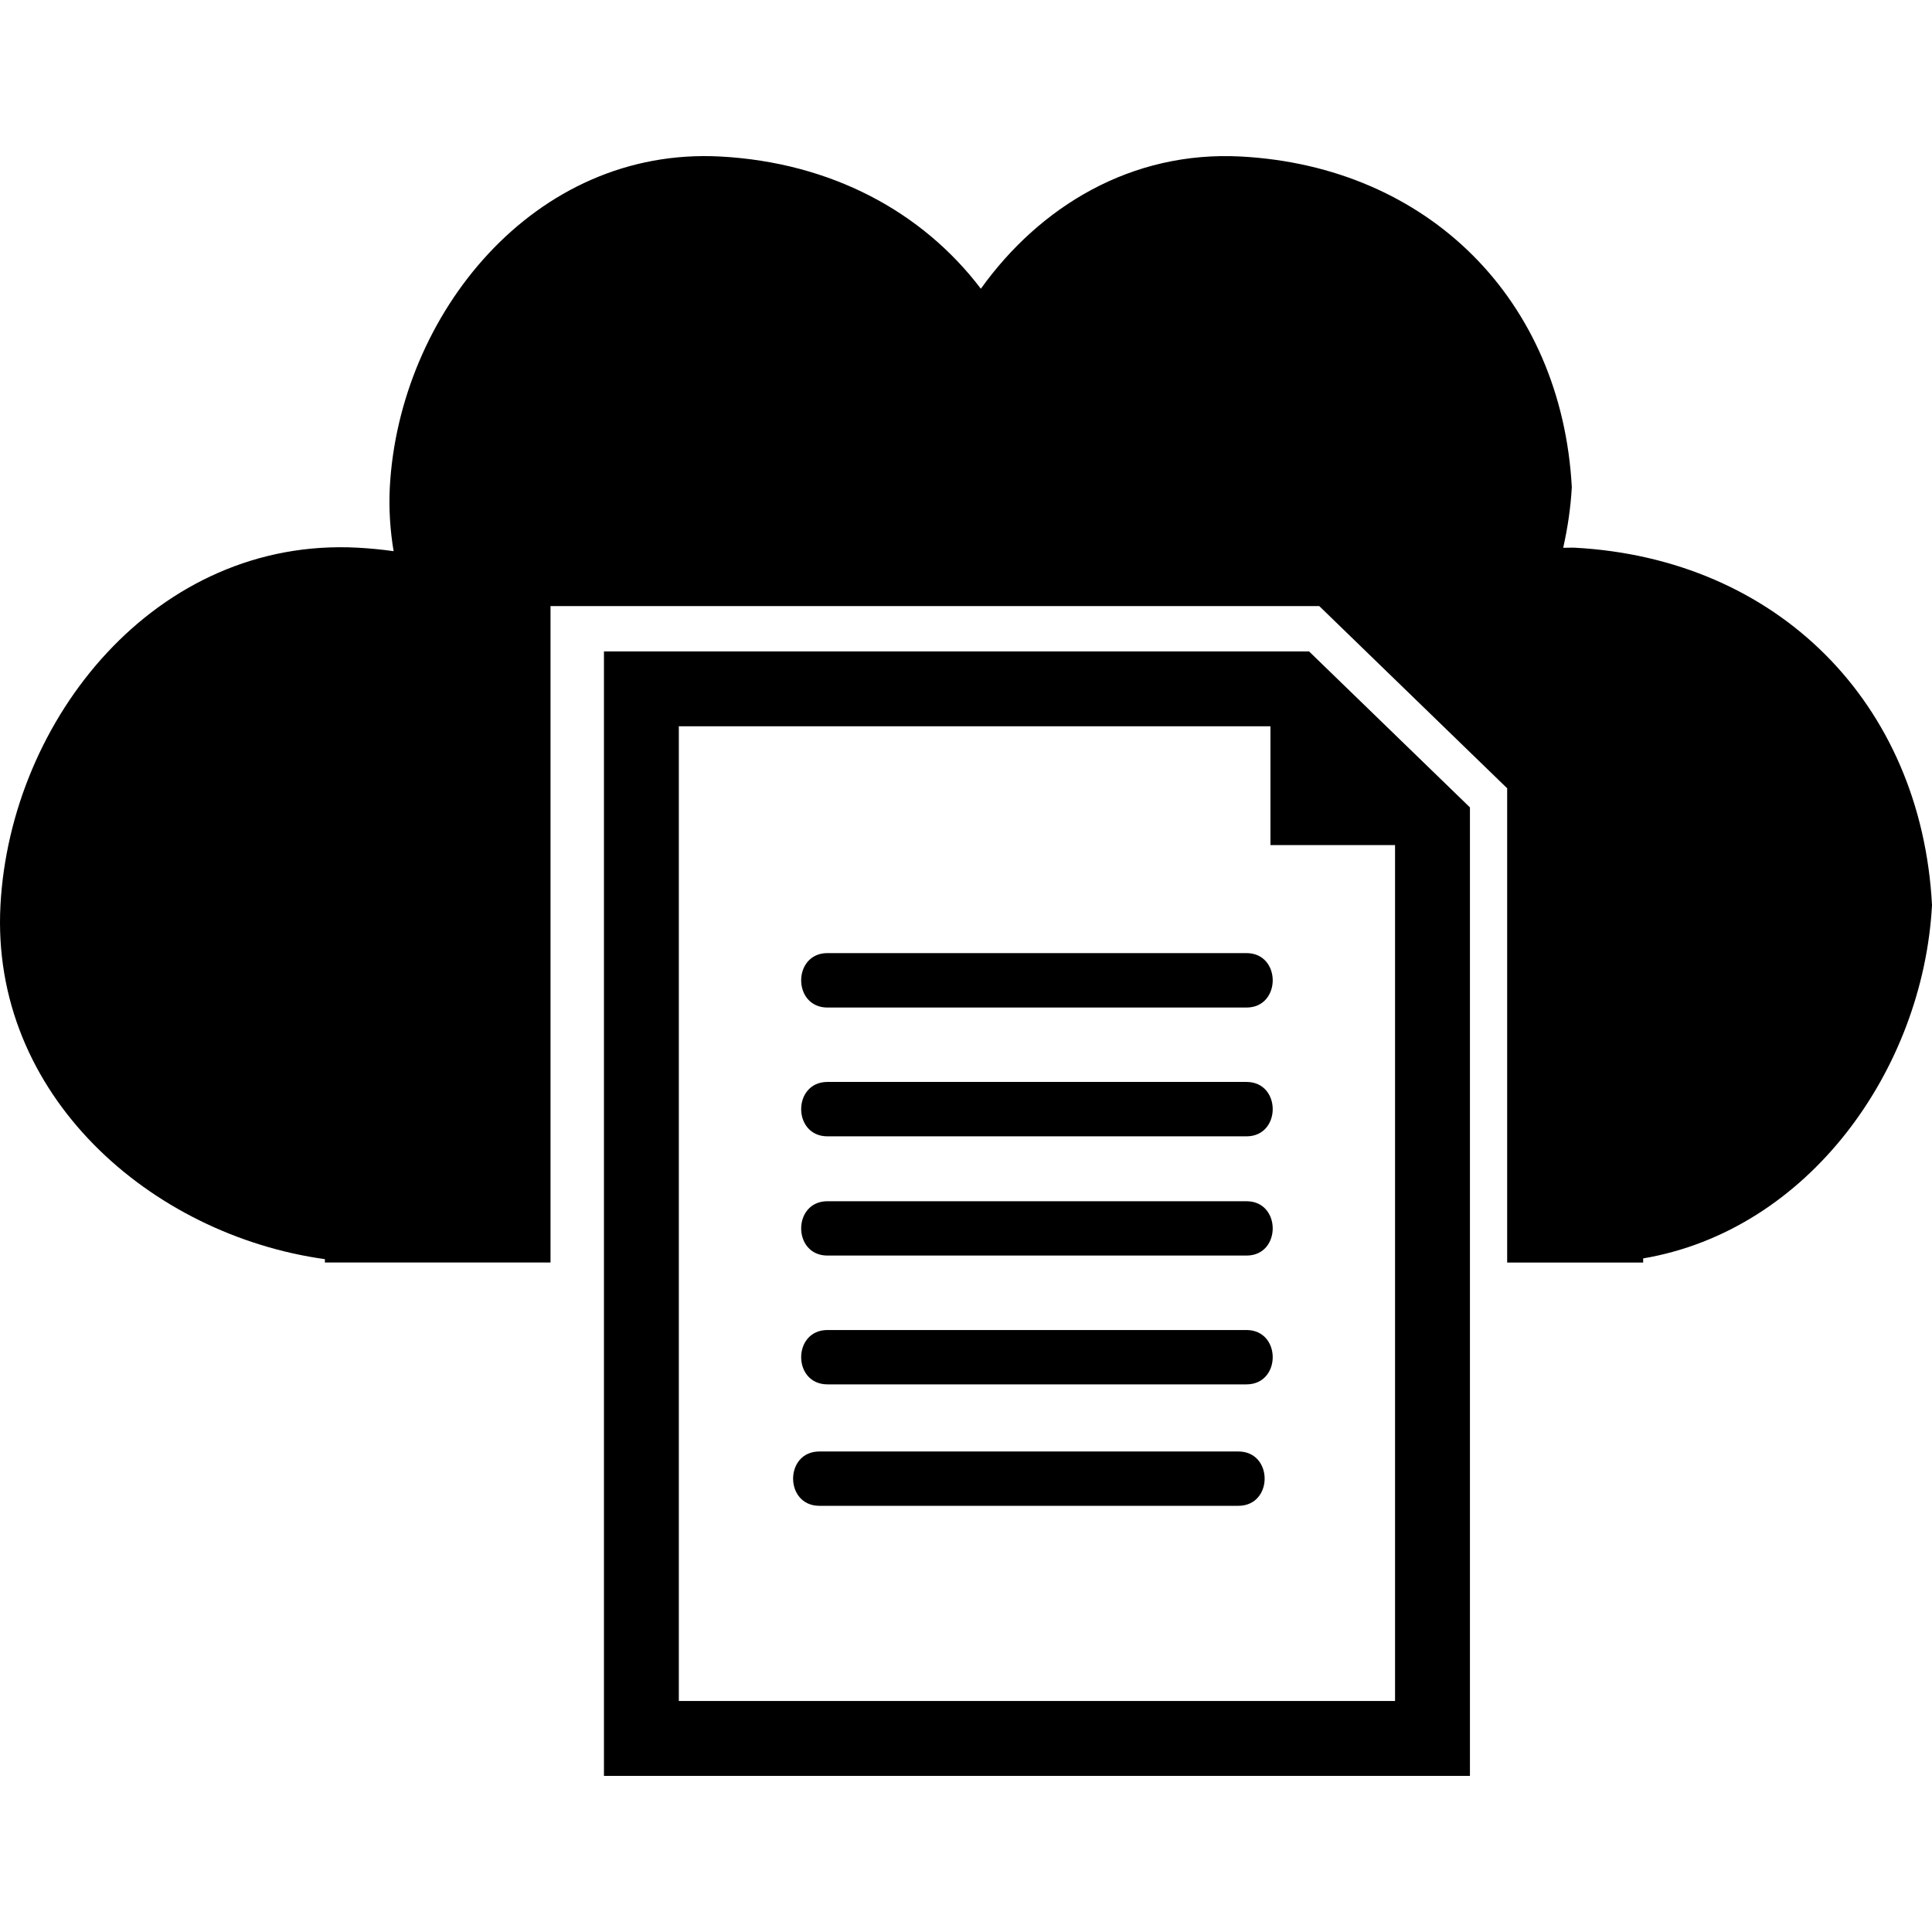
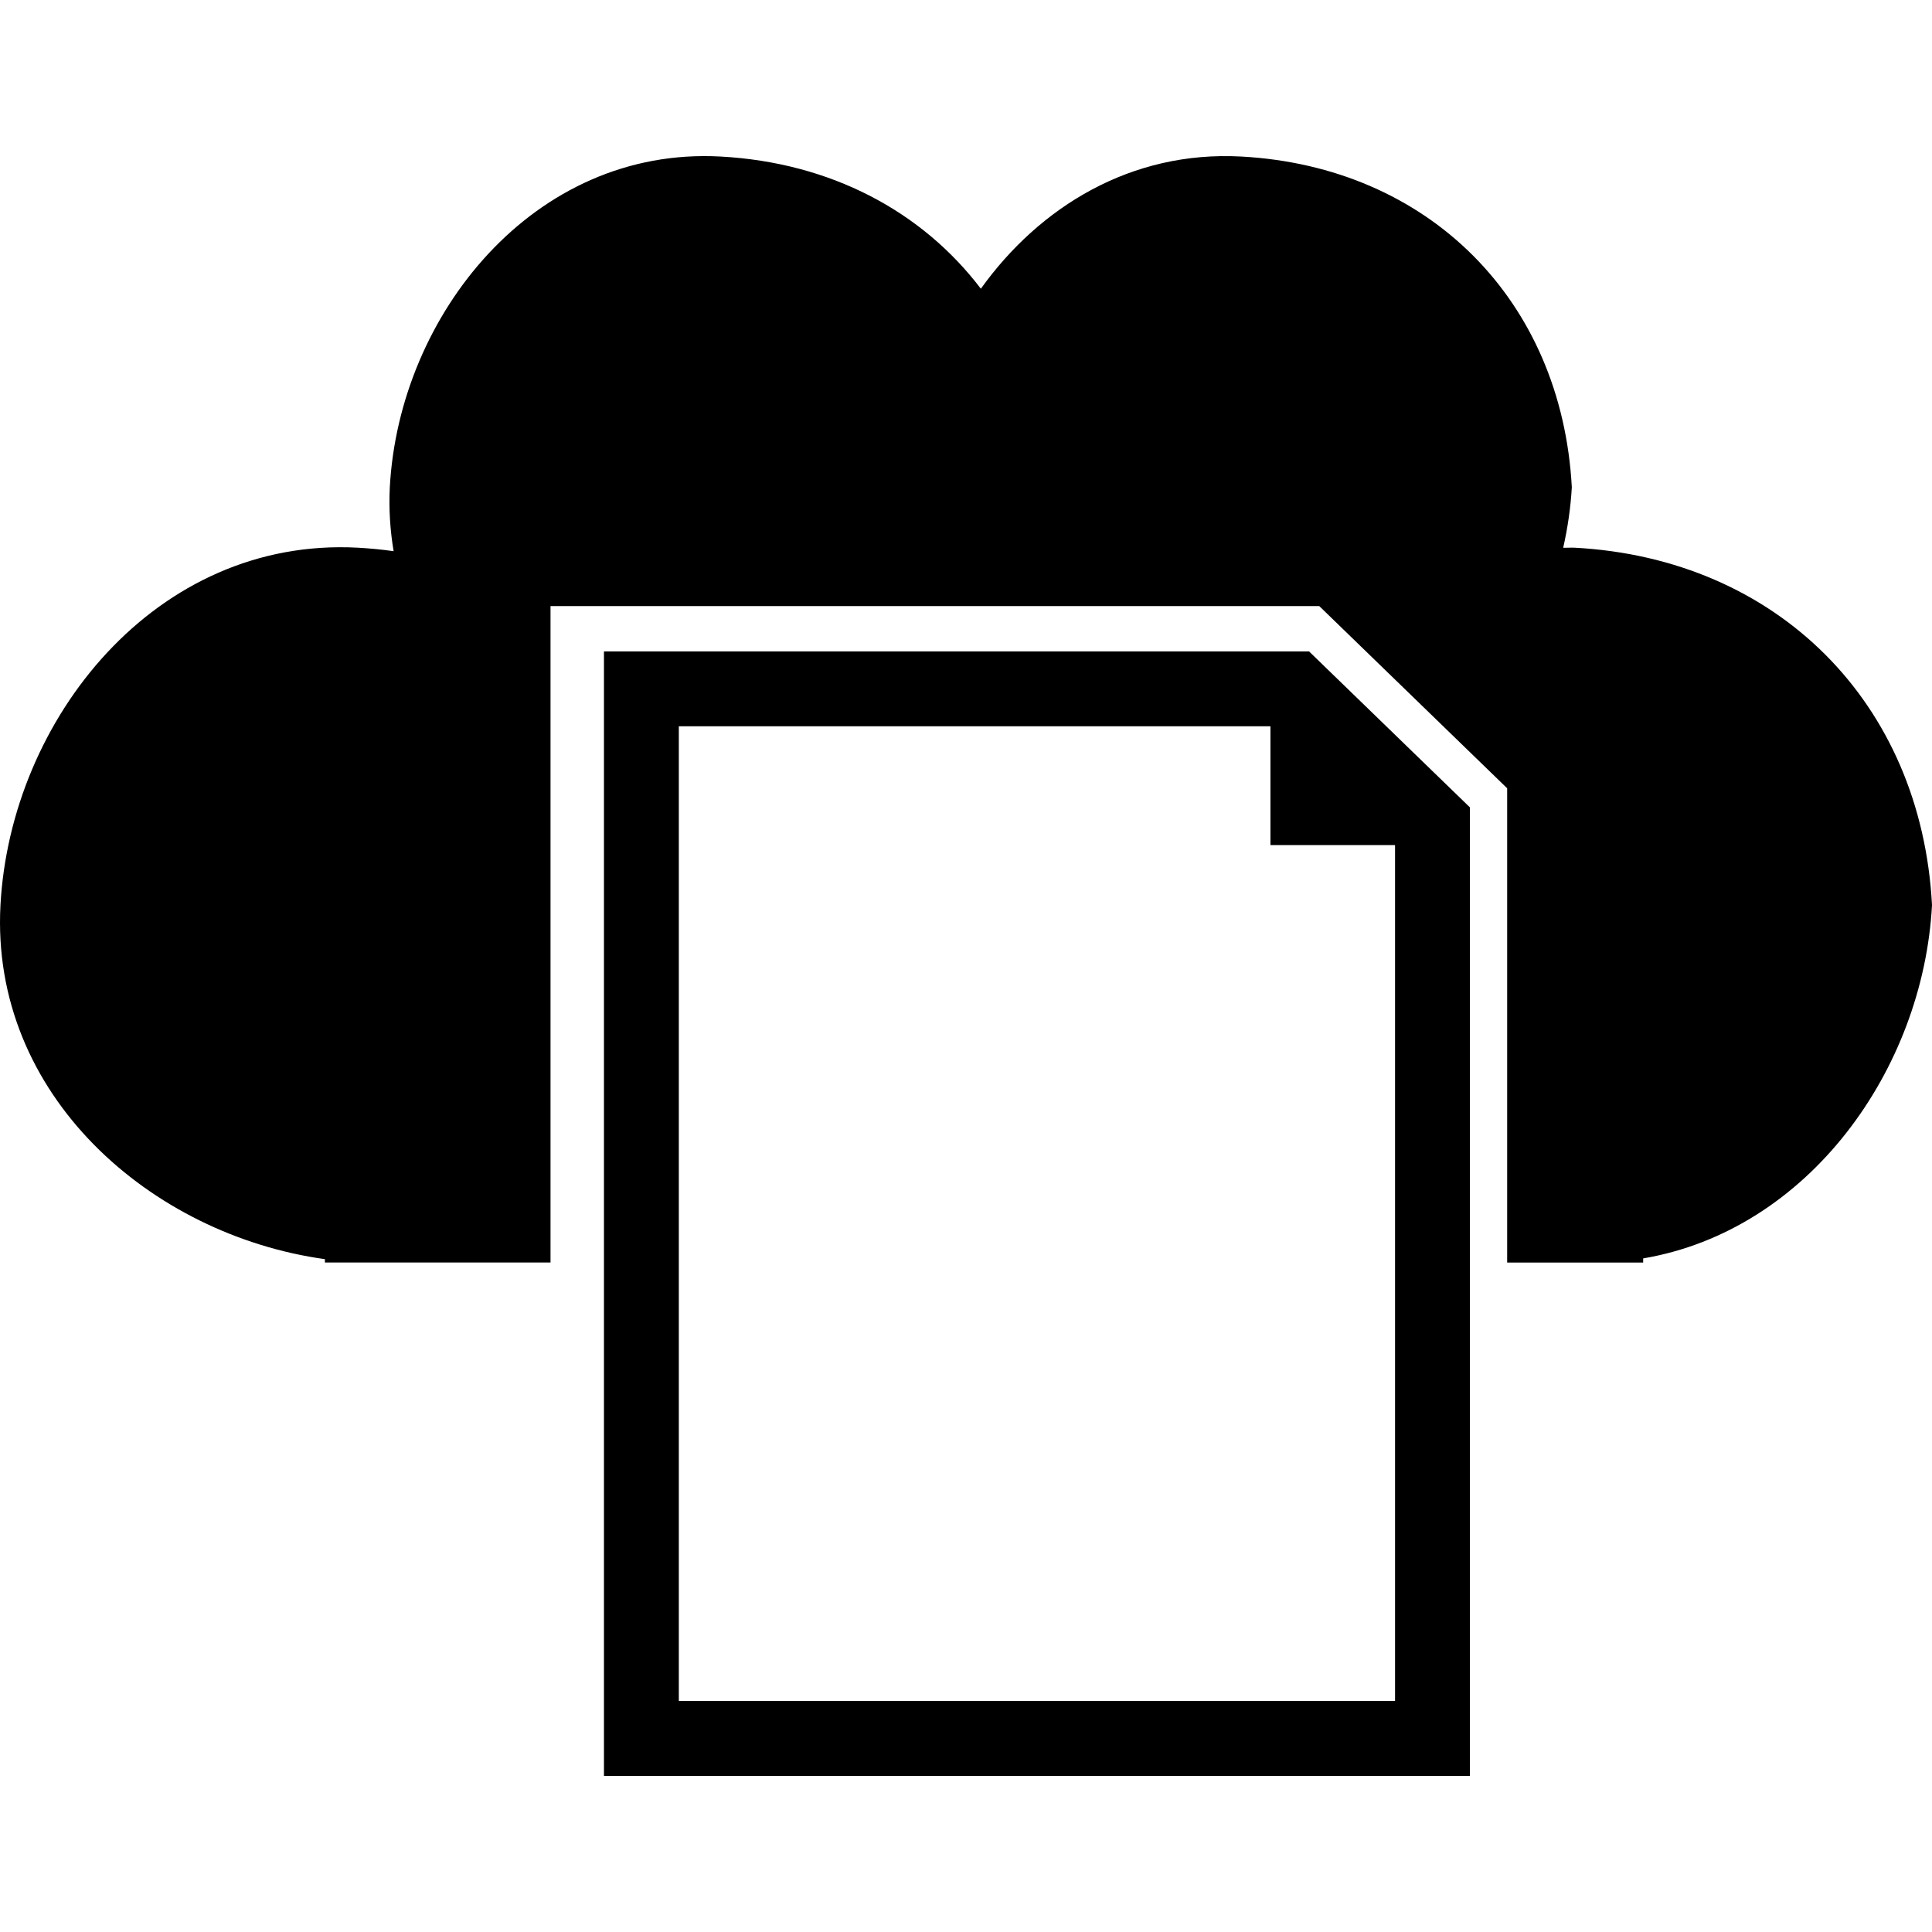
<svg xmlns="http://www.w3.org/2000/svg" fill="#000000" version="1.1" id="Capa_1" width="800px" height="800px" viewBox="0 0 221.659 221.659" xml:space="preserve">
  <g>
    <g id="_x39_5_32_">
      <g>
        <path d="M180.665,62.838c-0.452-0.021-0.874,0.02-1.32,0.01c0.518-2.288,0.858-4.613,0.99-6.947     c-1.163-21.498-16.463-36.785-37.948-37.943c-12.604-0.678-23.109,5.756-29.853,15.168c-6.741-8.871-17.217-14.482-29.879-15.168     c-21.439-1.155-36.866,18.2-37.932,37.943c-0.125,2.537,0.041,4.976,0.437,7.337c-1.343-0.193-2.709-0.322-4.103-0.401     C17.88,61.591,1.204,82.51,0.054,103.84c-1.178,21.805,17.266,37.851,37.222,40.624v0.381h25.885V69.536h88.199l21.557,20.903     v54.411h15.604v-0.473c19.002-3.225,32.123-21.698,33.139-40.538C220.426,80.616,203.892,64.084,180.665,62.838z" />
-         <path d="M143.007,109.35c-16.021,0-32.045,0-48.071,0c-4.024,0-4.024,6.246,0,6.246c16.026,0,32.049,0,48.071,0     C147.023,115.595,147.023,109.35,143.007,109.35z" />
-         <path d="M143.007,124.131c-16.021,0-32.045,0-48.071,0c-4.024,0-4.024,6.241,0,6.241c16.026,0,32.049,0,48.071,0     C147.023,130.373,147.023,124.131,143.007,124.131z" />
-         <path d="M143.007,137.817c-16.021,0-32.045,0-48.071,0c-4.024,0-4.024,6.235,0,6.235c16.026,0,32.049,0,48.071,0     C147.023,144.057,147.023,137.817,143.007,137.817z" />
-         <path d="M143.007,152.593c-16.021,0-32.045,0-48.071,0c-4.024,0-4.024,6.236,0,6.236c16.026,0,32.049,0,48.071,0     C147.023,158.83,147.023,152.593,143.007,152.593z" />
-         <path d="M142.072,166.528c-16.021,0-32.04,0-48.061,0c-4.024,0-4.024,6.235,0,6.235c16.021,0,32.039,0,48.061,0     C146.1,172.763,146.1,166.528,142.072,166.528z" />
        <path d="M69.292,74.736V203.75h99.354V92.633l-18.459-17.897H69.292z M160.054,195.157H77.882V83.325h67.877v13.629h14.295     V195.157z" />
      </g>
    </g>
  </g>
</svg>